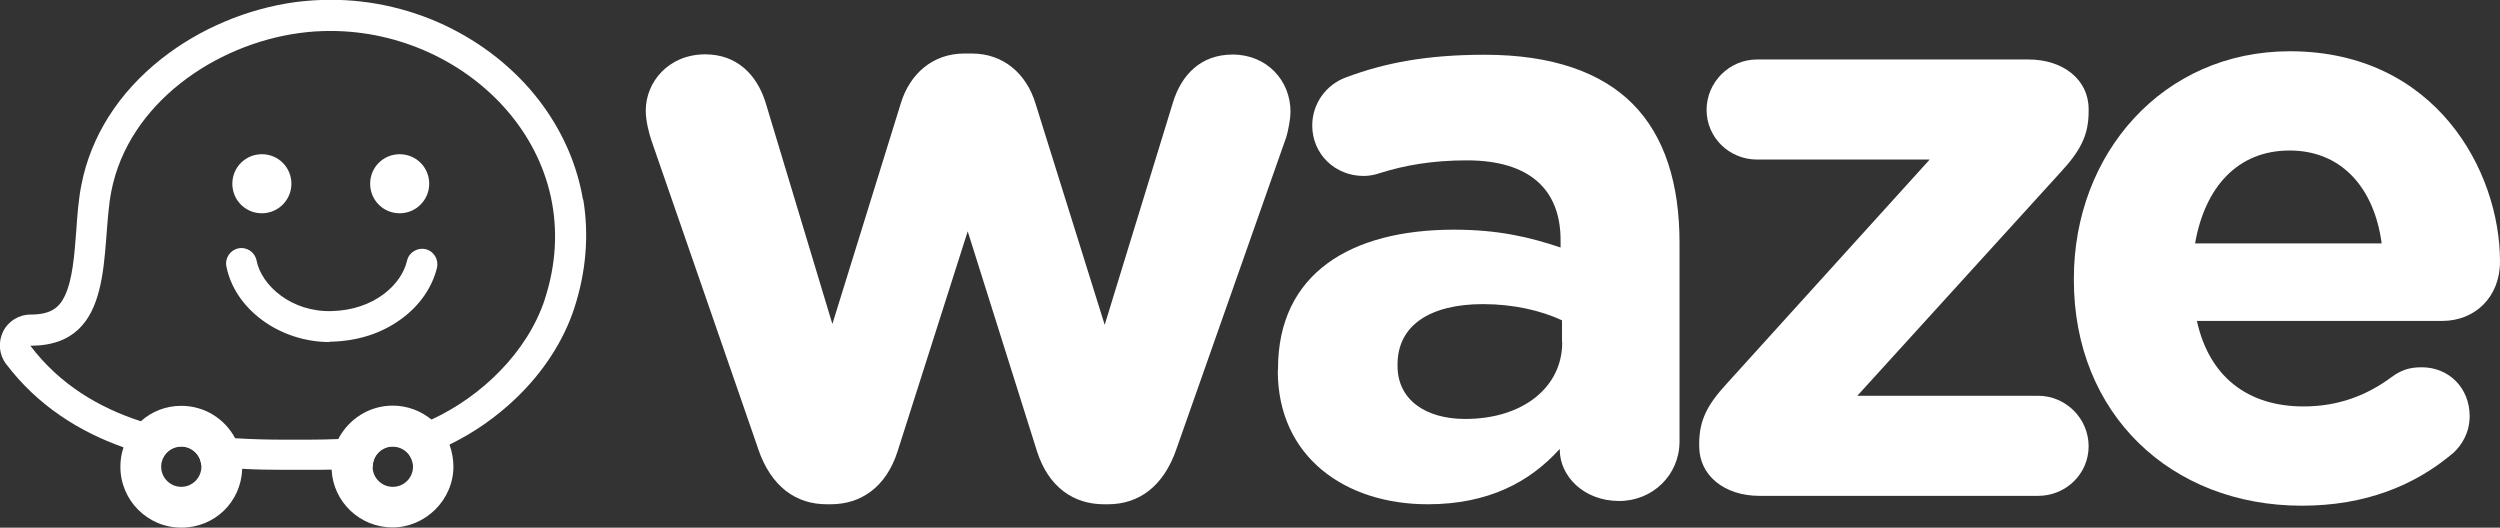
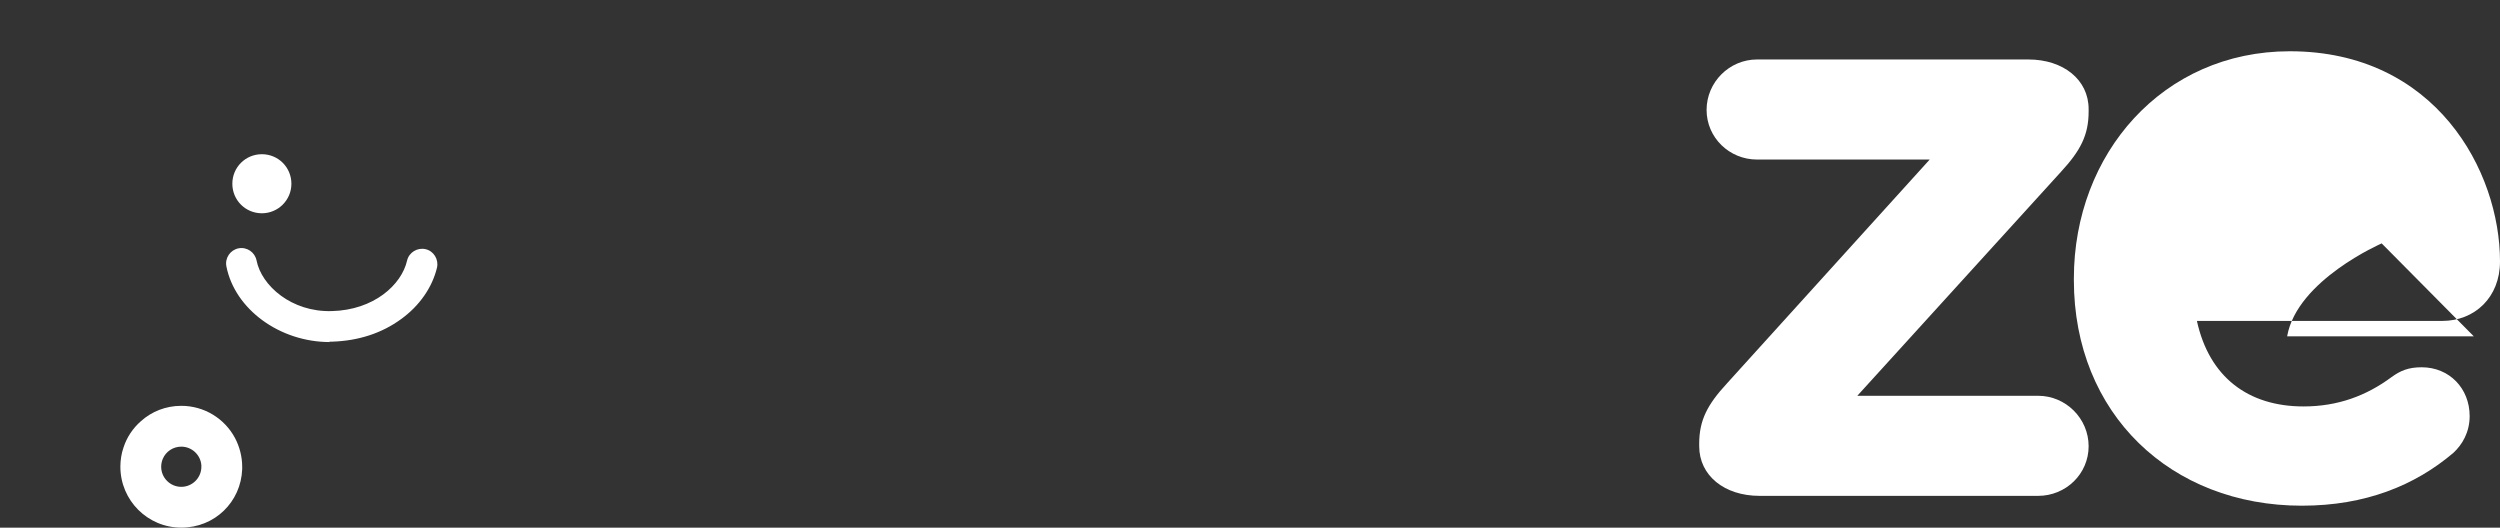
<svg xmlns="http://www.w3.org/2000/svg" id="uuid-d600015f-161f-4f1a-ba87-92e28fc16702" viewBox="0 0 121.91 25.73">
  <rect x="0" y="0" width="121.91" height="25.73" fill="#333333" stroke="none" />
  <g id="uuid-331aaf9c-76cd-4c89-a39a-8101a3352f95">
    <g>
      <g>
-         <path d="M28.43,9.74c-.28-1.64-.93-3.17-1.93-4.56-1.13-1.57-2.69-2.88-4.49-3.79-1.82-.92-3.85-1.4-5.88-1.4-.57,0-1.15,.04-1.71,.11-2.36,.32-4.69,1.3-6.55,2.77-2.09,1.65-3.44,3.78-3.9,6.14-.14,.7-.2,1.48-.25,2.23-.09,1.18-.18,2.4-.56,3.19-.26,.54-.64,.91-1.67,.91-.57,0-1.09,.32-1.34,.83-.25,.51-.2,1.12,.14,1.57,1.56,2.06,3.59,3.31,5.72,4.07,.63,.22,1.28,.4,1.92,.54,.15-.35,.5-.59,.9-.59,.52,0,.95,.41,.98,.92,.68,.09,1.34,.15,1.99,.18,.7,.04,1.37,.05,2,.05h1.29c.36,0,.73,0,1.1-.01,.66-.02,1.33-.06,1.99-.14v-.02c0-.54,.44-.98,.98-.98,.42,0,.78,.26,.92,.63,.28-.08,.56-.16,.83-.27,.35-.13,.69-.28,1.03-.45,1.17-.57,2.26-1.33,3.22-2.25,1.34-1.28,2.32-2.8,2.84-4.38,.58-1.78,.73-3.57,.44-5.32Zm-1.86,4.85c-.86,2.61-3.12,4.76-5.53,5.87-.22,.1-.44,.19-.67,.28-1.23,.46-2.62,.62-3.87,.67-.5,.02-.98,.03-1.42,.03-.27,0-.53,0-.76,0h-.23c-.1,0-.2,0-.3,0-.73,0-1.52-.02-2.34-.07-1.49-.1-3.07-.33-4.59-.83-2.03-.66-3.94-1.78-5.38-3.68,4.24,0,3.4-4.74,3.95-7.54,.84-4.28,5.07-7.16,9.18-7.71,.5-.07,1.01-.1,1.51-.1,6.75,0,12.76,6.03,10.44,13.1Z" style="fill:#fff;" />
        <path d="M14.21,8.96c0,.79-.64,1.44-1.44,1.44s-1.44-.64-1.44-1.44,.64-1.44,1.44-1.44,1.44,.64,1.44,1.44h0Z" style="fill:#fff;" />
-         <path d="M20.93,8.96c0,.79-.64,1.44-1.44,1.44s-1.44-.64-1.44-1.44,.64-1.44,1.44-1.44,1.44,.64,1.44,1.44h0Z" style="fill:#fff;" />
        <path d="M16.08,16.68c-2.44,0-4.63-1.6-5.04-3.69-.08-.41,.19-.8,.59-.88,.41-.08,.8,.19,.88,.59,.24,1.23,1.71,2.53,3.67,2.47,2.05-.05,3.4-1.28,3.67-2.46,.09-.4,.5-.65,.9-.56,.4,.09,.65,.5,.56,.9-.23,.96-.85,1.86-1.75,2.51-.94,.69-2.09,1.06-3.35,1.1-.05,0-.1,0-.15,0h0Z" style="fill:#fff;" />
        <path d="M11.46,21.36c-.5-.94-1.49-1.57-2.62-1.57-.76,0-1.45,.28-1.97,.75-.39,.34-.69,.79-.85,1.29-.1,.29-.15,.61-.15,.93,0,1.64,1.33,2.97,2.97,2.97s2.91-1.26,2.97-2.85c0-.04,0-.08,0-.12,0-.5-.13-.98-.35-1.4Zm-1.64,1.4c0,.54-.44,.98-.98,.98s-.98-.44-.98-.98c0-.14,.03-.27,.08-.39,.15-.35,.5-.59,.9-.59,.52,0,.95,.41,.98,.92,0,.02,0,.04,0,.06Z" style="fill:#fff;" />
-         <path d="M21.93,21.7c-.19-.49-.5-.91-.89-1.24-.51-.42-1.17-.68-1.89-.68-1.15,0-2.15,.66-2.65,1.62-.21,.41-.33,.87-.33,1.35,0,.05,0,.11,0,.16,.08,1.57,1.38,2.81,2.97,2.81s2.97-1.33,2.97-2.97c0-.37-.07-.73-.19-1.06Zm-2.78,2.04c-.53,0-.97-.43-.98-.96v-.02c0-.54,.44-.98,.98-.98,.42,0,.78,.26,.92,.63,.04,.11,.07,.23,.07,.35,0,.54-.44,.98-.98,.98Z" style="fill:#fff;" />
      </g>
-       <path d="M36.97,21.88l-5.2-15.02c-.12-.36-.28-.95-.28-1.47,0-1.39,1.11-2.74,2.9-2.74,1.51,0,2.5,.95,2.94,2.34l3.26,10.81,3.34-10.77c.44-1.43,1.55-2.42,3.1-2.42h.36c1.55,0,2.66,.99,3.1,2.42l3.38,10.81,3.34-10.88c.4-1.27,1.31-2.3,2.9-2.3,1.67,0,2.82,1.27,2.82,2.78,0,.4-.12,.95-.2,1.23l-5.36,15.22c-.64,1.87-1.87,2.7-3.34,2.7h-.2c-1.47,0-2.7-.83-3.26-2.58l-3.38-10.73-3.42,10.73c-.56,1.75-1.79,2.58-3.26,2.58h-.2c-1.47,0-2.7-.83-3.34-2.7" style="fill:#fff;" />
-       <path d="M62.32,18.07v-.08c0-4.65,3.54-6.79,8.58-6.79,2.15,0,3.69,.36,5.2,.87v-.36c0-2.5-1.55-3.89-4.57-3.89-1.67,0-3.02,.24-4.17,.6-.36,.12-.6,.16-.87,.16-1.39,0-2.5-1.07-2.5-2.46,0-1.07,.68-1.99,1.63-2.34,1.91-.72,3.97-1.11,6.79-1.11,3.3,0,5.68,.87,7.19,2.38,1.59,1.59,2.3,3.93,2.3,6.79v9.69c0,1.63-1.31,2.9-2.94,2.9-1.75,0-2.9-1.23-2.9-2.5v-.04c-1.47,1.63-3.5,2.7-6.44,2.7-4.01,0-7.31-2.3-7.31-6.51m13.86-1.39v-1.07c-1.03-.48-2.38-.79-3.85-.79-2.58,0-4.17,1.03-4.17,2.94v.08c0,1.63,1.35,2.58,3.3,2.58,2.82,0,4.73-1.55,4.73-3.73" style="fill:#fff;" />
      <path d="M82.86,21.76v-.12c0-1.15,.4-1.91,1.35-2.94l9.89-10.92h-8.42c-1.35,0-2.46-1.07-2.46-2.42s1.11-2.46,2.46-2.46h13.23c1.71,0,2.94,.99,2.94,2.42v.12c0,1.15-.4,1.91-1.35,2.94l-9.93,10.92h8.82c1.35,0,2.46,1.11,2.46,2.46s-1.11,2.42-2.46,2.42h-13.59c-1.71,0-2.94-.99-2.94-2.42" style="fill:#fff;" />
-       <path d="M112.25,24.66c-6.4,0-11.12-4.49-11.12-11v-.08c0-6.08,4.33-11.08,10.53-11.08,7.11,0,10.25,5.84,10.25,10.25,0,1.75-1.23,2.9-2.82,2.9h-11.96c.6,2.74,2.5,4.17,5.2,4.17,1.67,0,3.06-.52,4.29-1.43,.44-.32,.83-.48,1.47-.48,1.35,0,2.34,1.03,2.34,2.38,0,.79-.36,1.39-.79,1.79-1.87,1.59-4.29,2.58-7.39,2.58m3.89-12.79c-.36-2.7-1.95-4.53-4.49-4.53s-4.13,1.79-4.61,4.53h9.1Z" style="fill:#fff;" />
+       <path d="M112.25,24.66c-6.4,0-11.12-4.49-11.12-11v-.08c0-6.08,4.33-11.08,10.53-11.08,7.11,0,10.25,5.84,10.25,10.25,0,1.75-1.23,2.9-2.82,2.9h-11.96c.6,2.74,2.5,4.17,5.2,4.17,1.67,0,3.06-.52,4.29-1.43,.44-.32,.83-.48,1.47-.48,1.35,0,2.34,1.03,2.34,2.38,0,.79-.36,1.39-.79,1.79-1.87,1.59-4.29,2.58-7.39,2.58m3.89-12.79s-4.13,1.79-4.61,4.53h9.1Z" style="fill:#fff;" />
    </g>
  </g>
</svg>